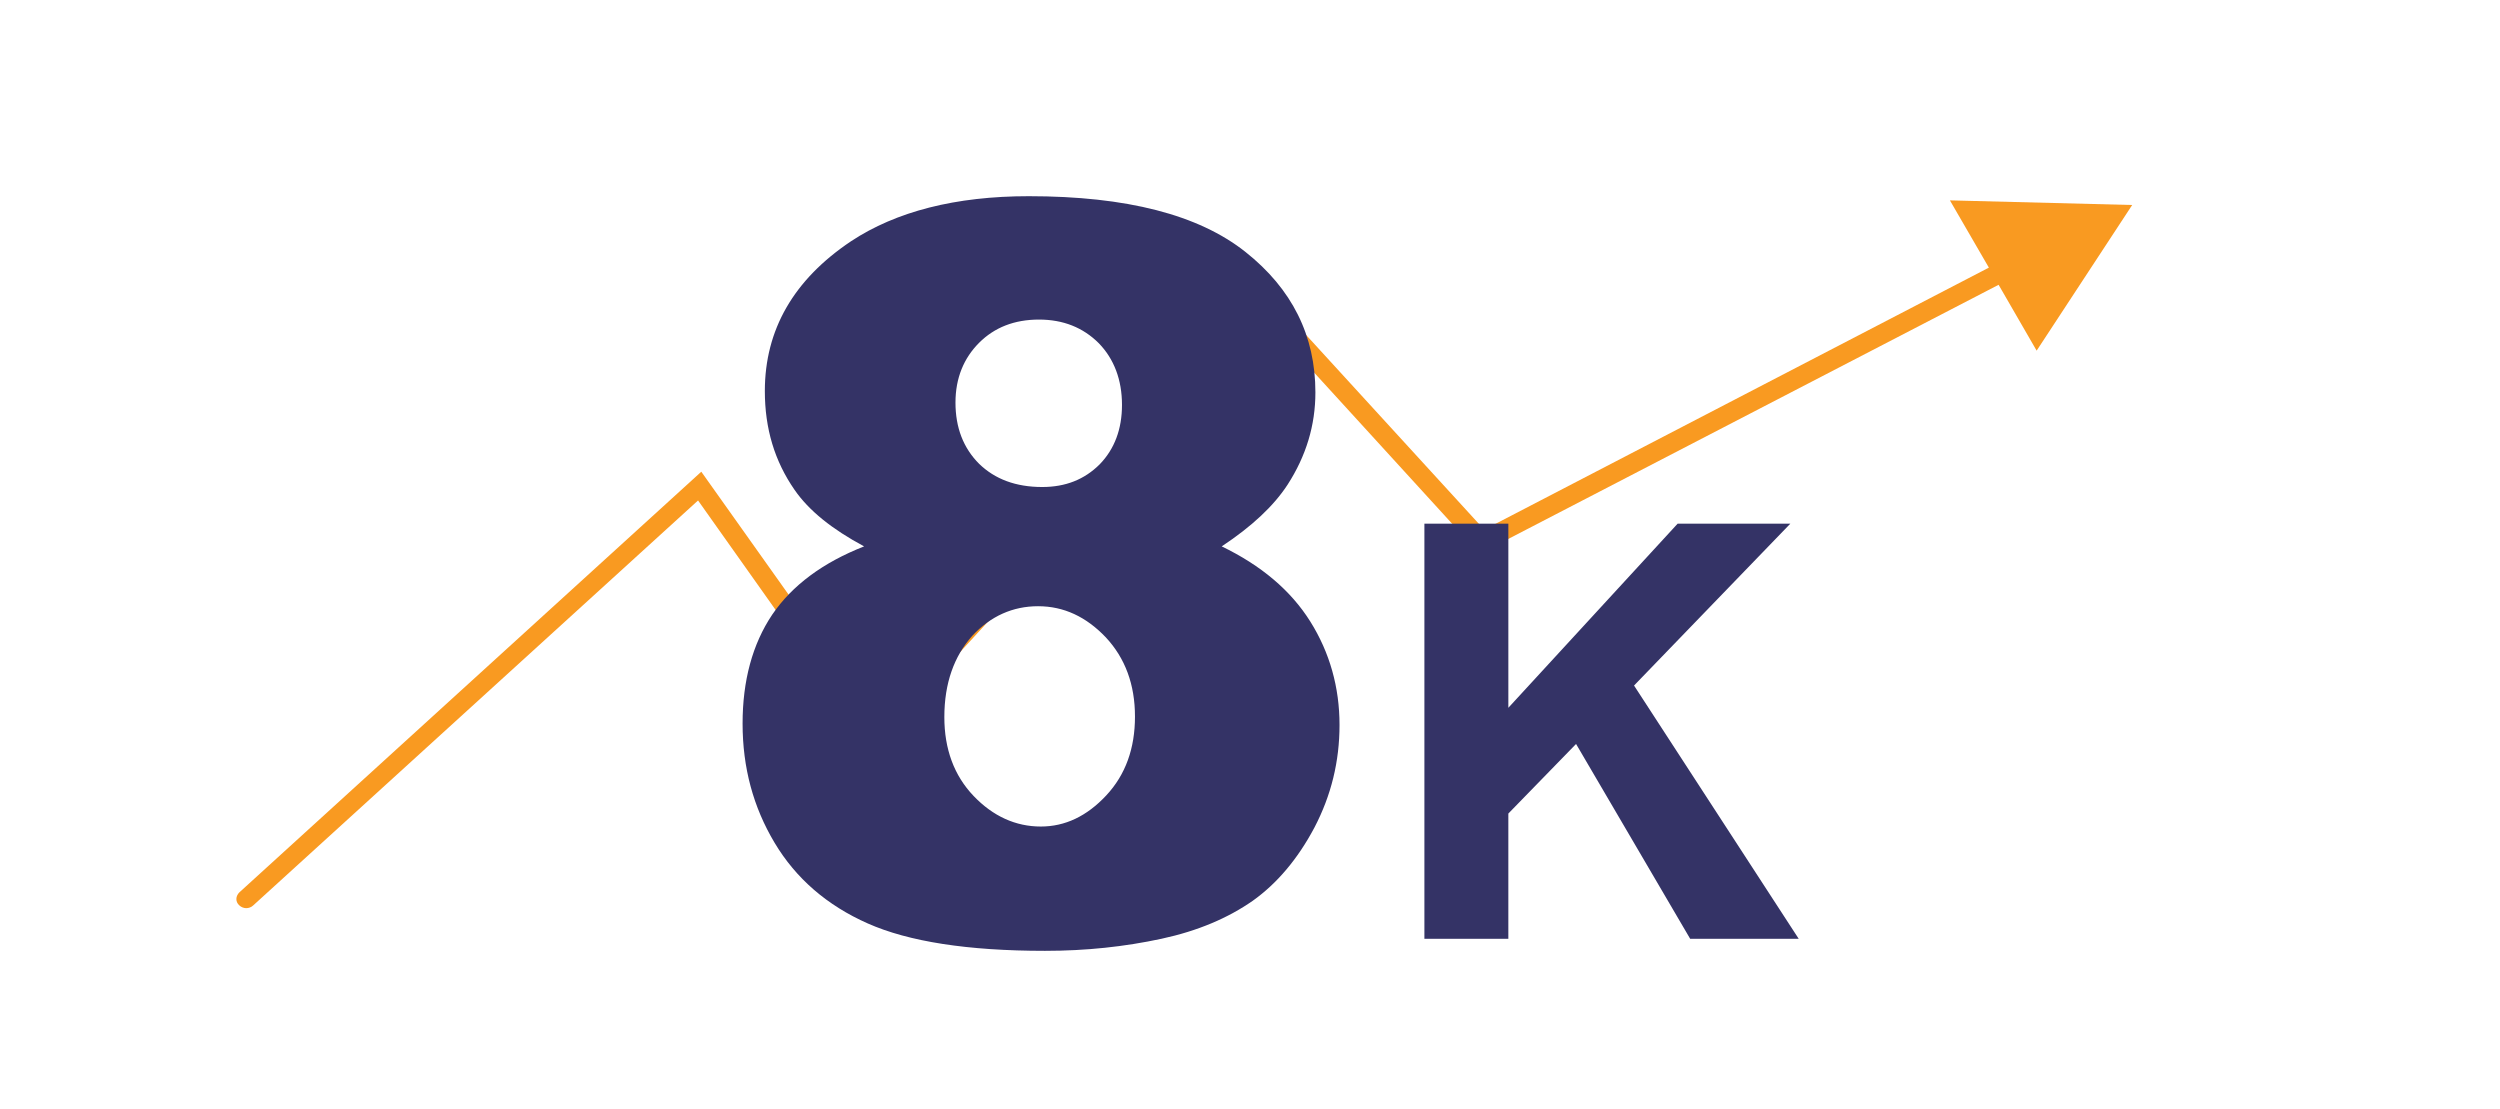
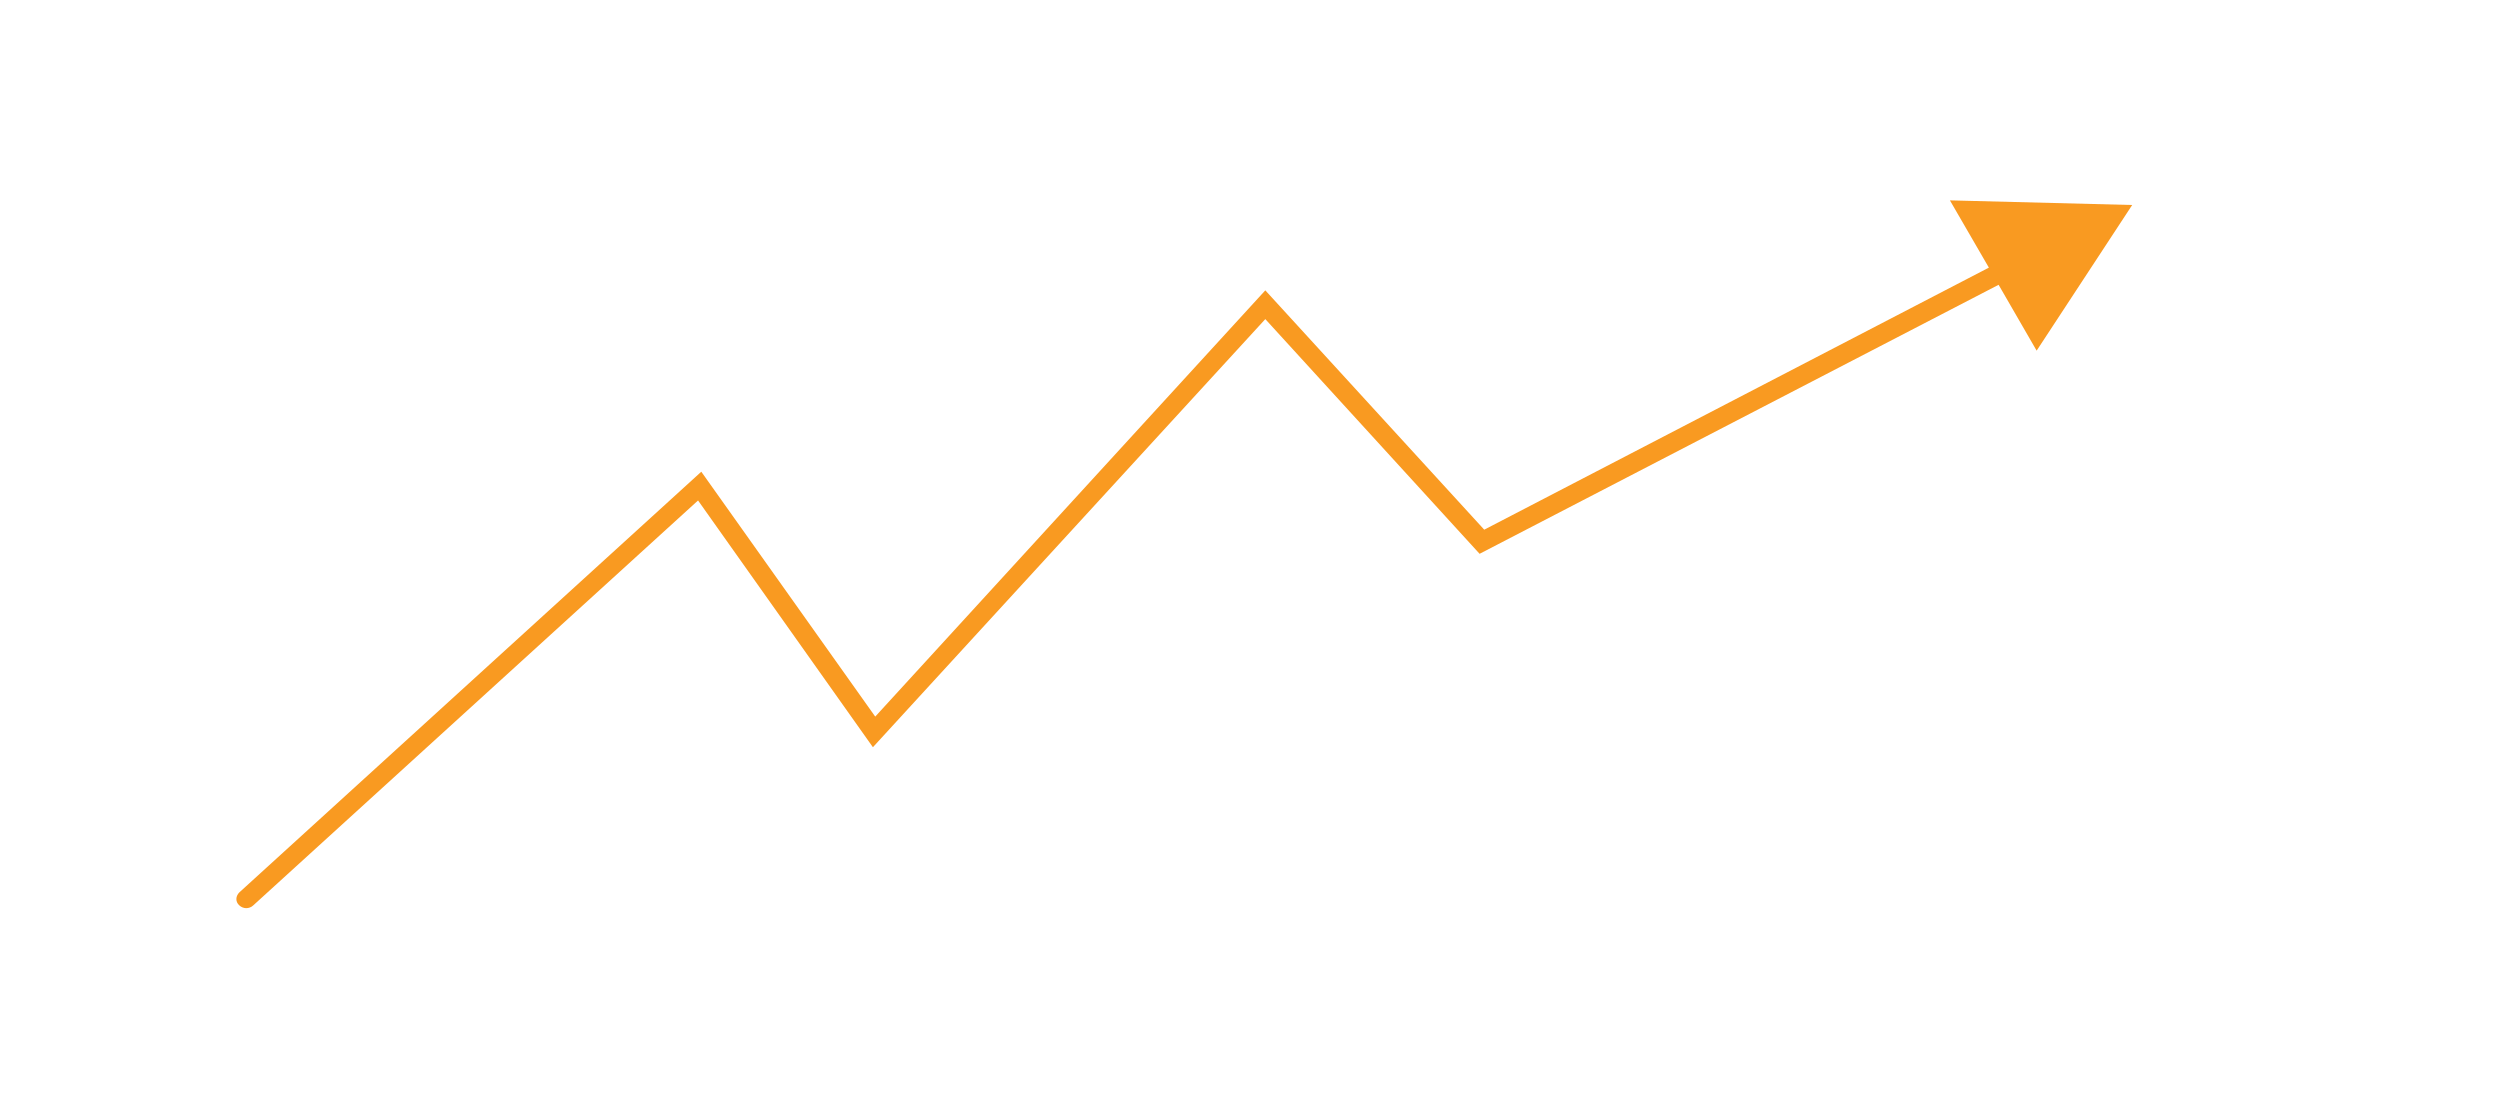
<svg xmlns="http://www.w3.org/2000/svg" version="1.1" id="Layer_1" x="0" y="0" viewBox="0 0 539 239" xml:space="preserve">
  <style>.st1{fill:#343366}</style>
  <path d="M459.7 44.2l-39.3-1 8.4 14.5L320 114.2l-47.2-51.6-84.1 91.9-37.5-52.8-99.6 90.7c-.8.8-.9 2 0 2.8.4.4 1 .6 1.5.6s1.1-.2 1.5-.6l95.9-87.3 37.7 53.2 84.6-92.3 46.2 50.6 111.9-58 8.2 14.2 20.6-31.4z" fill="#f99a21" />
-   <path class="st1" d="M186.3 117.8c-6.9-3.7-11.9-7.7-15-12.2-4.3-6.2-6.4-13.2-6.4-21.3 0-13.2 6.2-24 18.6-32.3 9.7-6.4 22.5-9.7 38.3-9.7 21.1 0 36.6 4 46.7 12 10.1 8 15.1 18.1 15.1 30.3 0 7.1-2 13.7-6 19.9-3 4.6-7.7 9-14.2 13.3 8.5 4.1 14.9 9.5 19.1 16.2 4.2 6.7 6.3 14.2 6.3 22.3 0 7.9-1.8 15.2-5.4 22.1-3.6 6.8-8.1 12.1-13.3 15.8-5.3 3.7-11.8 6.5-19.7 8.2s-16.2 2.6-25.1 2.6c-16.7 0-29.4-2-38.2-5.9s-15.5-9.7-20.1-17.4c-4.6-7.7-6.9-16.2-6.9-25.7 0-9.2 2.1-17.1 6.4-23.5 4.3-6.3 10.9-11.2 19.8-14.7zm17.3 36.8c0 6.9 2.1 12.6 6.3 17 4.2 4.4 9.1 6.6 14.5 6.6 5.2 0 9.9-2.2 14.1-6.7 4.2-4.5 6.2-10.2 6.2-17 0-6.9-2.1-12.6-6.3-17.1-4.2-4.4-9-6.7-14.6-6.7-5.4 0-10.2 2.1-14.2 6.4-3.9 4.4-6 10.2-6 17.5zm2.4-67.8c0 5.4 1.7 9.8 5.1 13.2 3.4 3.3 7.9 5 13.6 5 5 0 9.1-1.6 12.4-4.9 3.2-3.3 4.8-7.6 4.8-12.8 0-5.4-1.7-9.9-5-13.3-3.4-3.4-7.7-5.1-12.9-5.1-5.3 0-9.6 1.7-12.9 5s-5.1 7.6-5.1 12.9zM307.1 202.4v-89.5h18.1v39.7l36.5-39.7H386l-33.7 34.9 35.5 54.6h-23.4l-24.6-42-14.6 15v27h-18.1z" />
</svg>